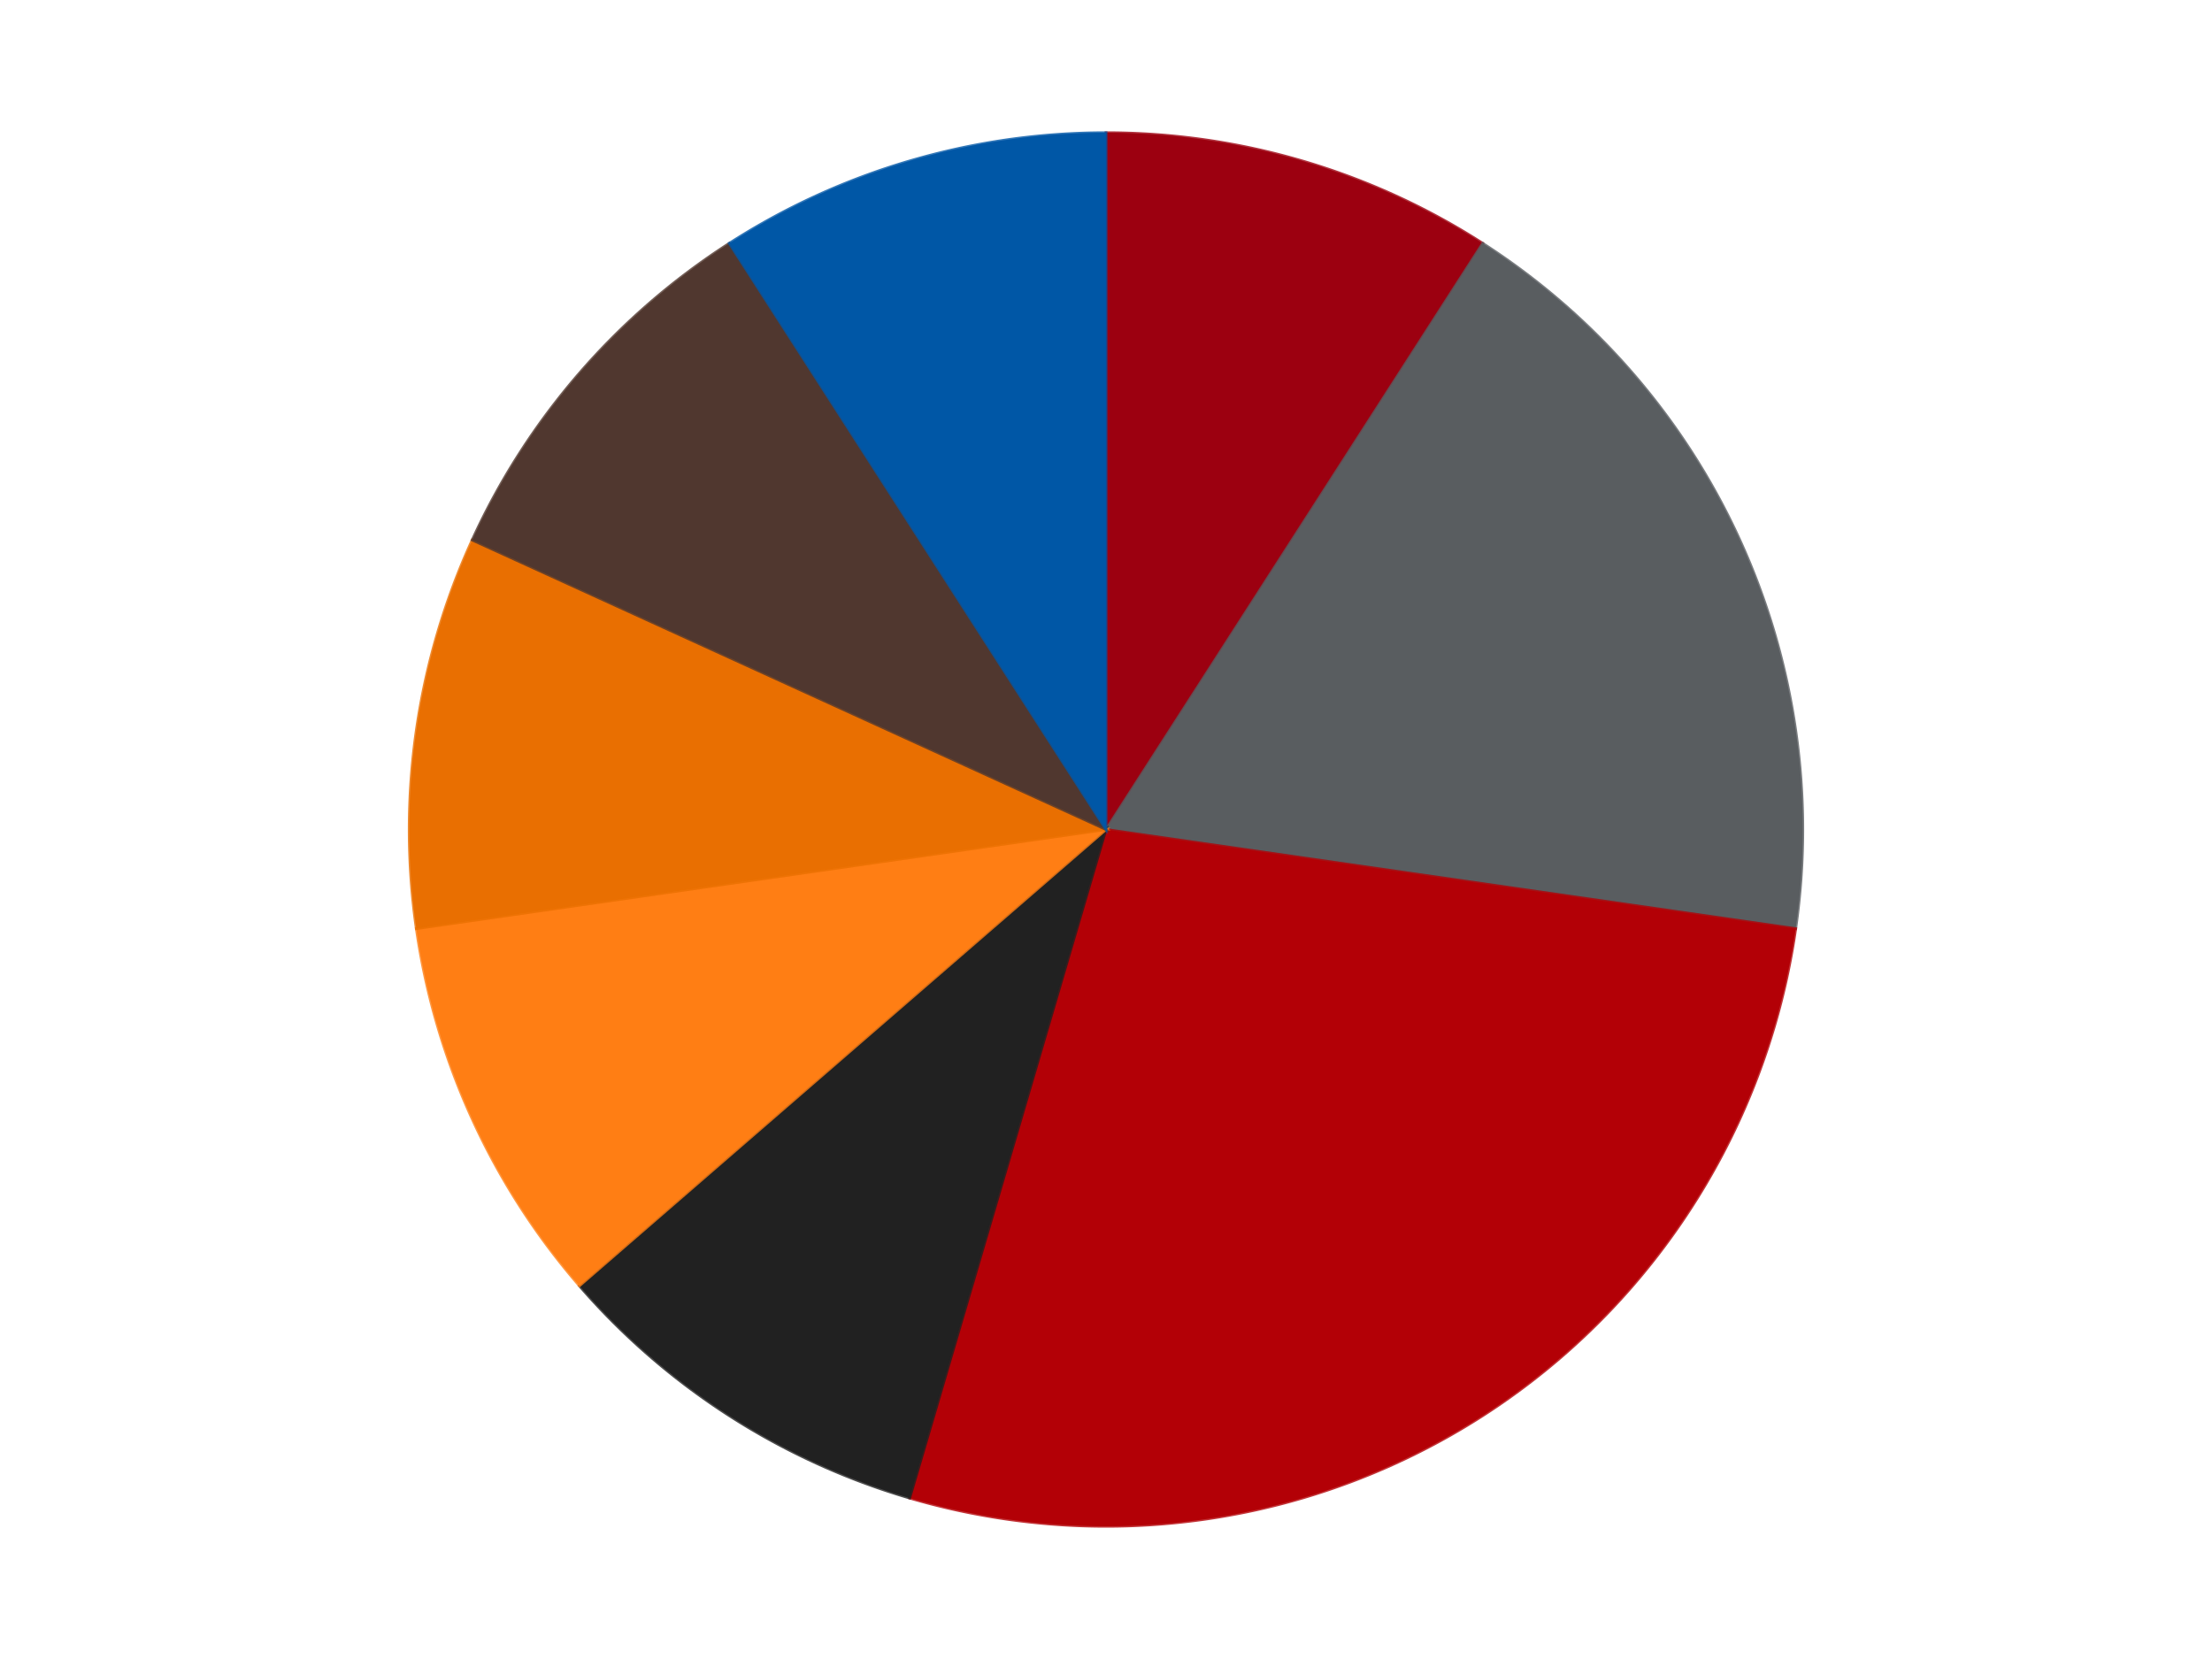
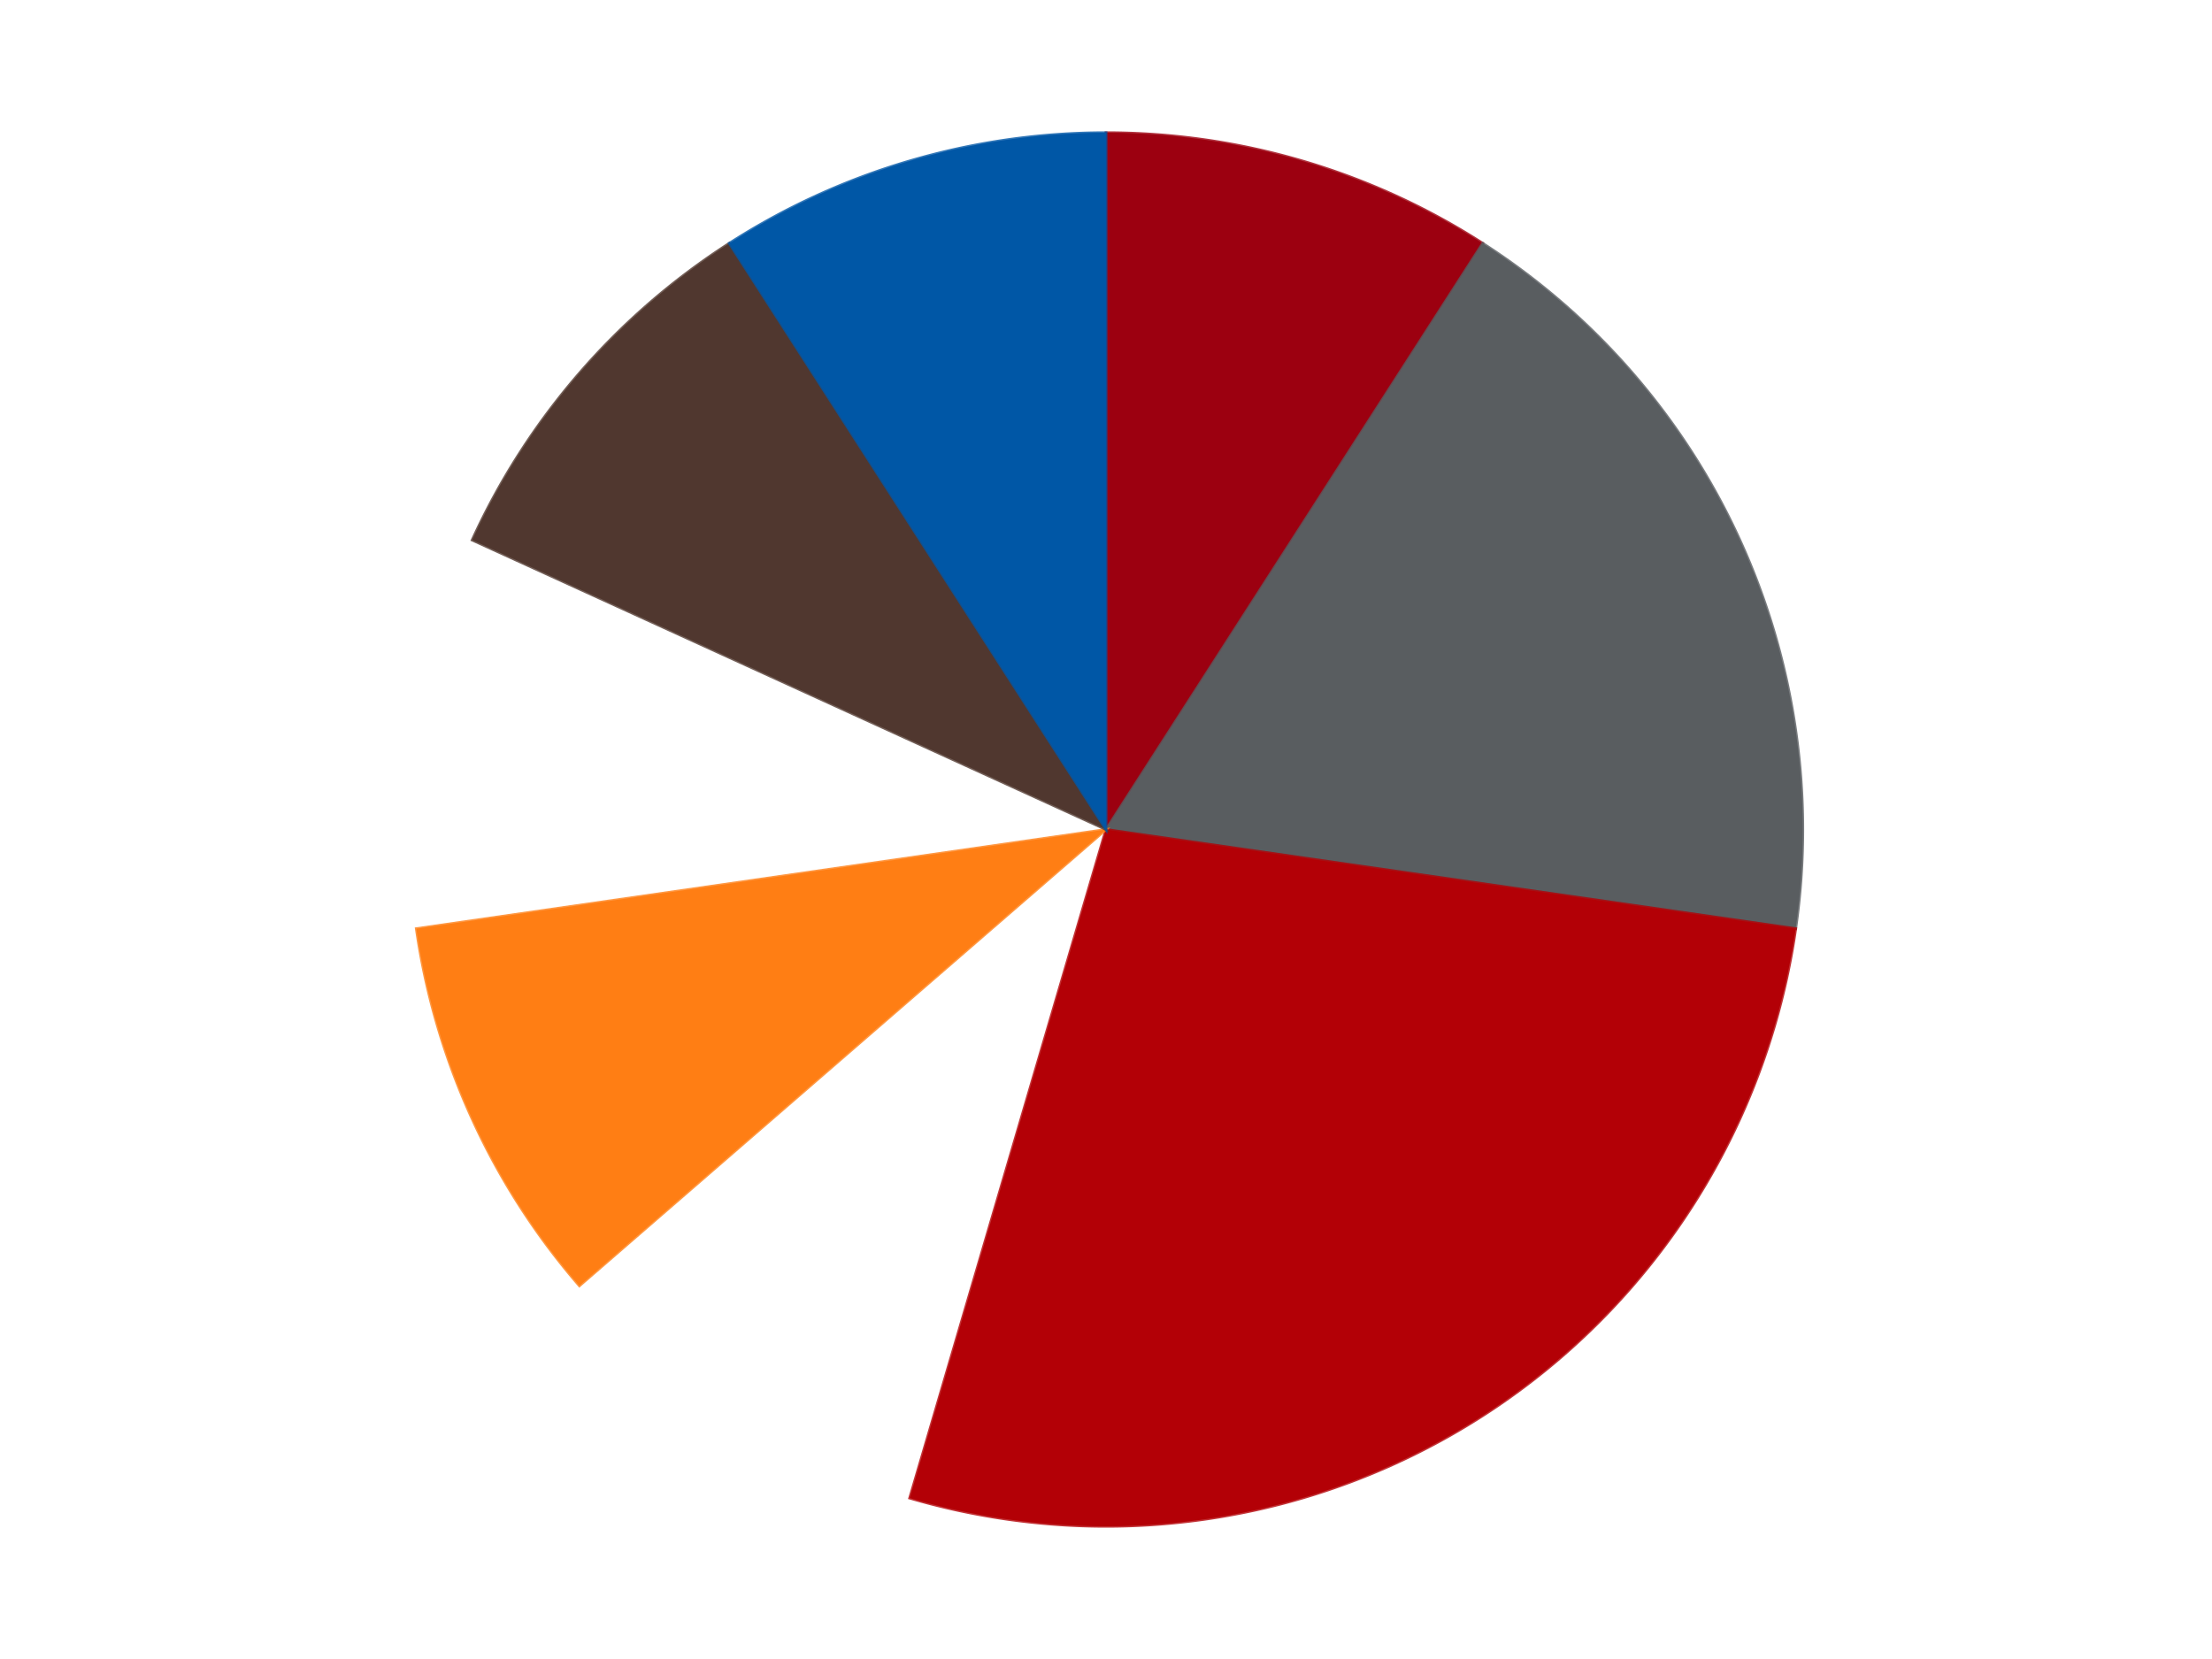
<svg xmlns="http://www.w3.org/2000/svg" xmlns:xlink="http://www.w3.org/1999/xlink" id="chart-23f18253-fa0c-4ab0-972c-9f02f5319320" class="pygal-chart" viewBox="0 0 800 600">
  <defs>
    <style type="text/css">#chart-23f18253-fa0c-4ab0-972c-9f02f5319320{-webkit-user-select:none;-webkit-font-smoothing:antialiased;font-family:Consolas,"Liberation Mono",Menlo,Courier,monospace}#chart-23f18253-fa0c-4ab0-972c-9f02f5319320 .title{font-family:Consolas,"Liberation Mono",Menlo,Courier,monospace;font-size:16px}#chart-23f18253-fa0c-4ab0-972c-9f02f5319320 .legends .legend text{font-family:Consolas,"Liberation Mono",Menlo,Courier,monospace;font-size:14px}#chart-23f18253-fa0c-4ab0-972c-9f02f5319320 .axis text{font-family:Consolas,"Liberation Mono",Menlo,Courier,monospace;font-size:10px}#chart-23f18253-fa0c-4ab0-972c-9f02f5319320 .axis text.major{font-family:Consolas,"Liberation Mono",Menlo,Courier,monospace;font-size:10px}#chart-23f18253-fa0c-4ab0-972c-9f02f5319320 .text-overlay text.value{font-family:Consolas,"Liberation Mono",Menlo,Courier,monospace;font-size:16px}#chart-23f18253-fa0c-4ab0-972c-9f02f5319320 .text-overlay text.label{font-family:Consolas,"Liberation Mono",Menlo,Courier,monospace;font-size:10px}#chart-23f18253-fa0c-4ab0-972c-9f02f5319320 .tooltip{font-family:Consolas,"Liberation Mono",Menlo,Courier,monospace;font-size:14px}#chart-23f18253-fa0c-4ab0-972c-9f02f5319320 text.no_data{font-family:Consolas,"Liberation Mono",Menlo,Courier,monospace;font-size:64px}
#chart-23f18253-fa0c-4ab0-972c-9f02f5319320{background-color:transparent}#chart-23f18253-fa0c-4ab0-972c-9f02f5319320 path,#chart-23f18253-fa0c-4ab0-972c-9f02f5319320 line,#chart-23f18253-fa0c-4ab0-972c-9f02f5319320 rect,#chart-23f18253-fa0c-4ab0-972c-9f02f5319320 circle{-webkit-transition:150ms;-moz-transition:150ms;transition:150ms}#chart-23f18253-fa0c-4ab0-972c-9f02f5319320 .graph &gt; .background{fill:transparent}#chart-23f18253-fa0c-4ab0-972c-9f02f5319320 .plot &gt; .background{fill:transparent}#chart-23f18253-fa0c-4ab0-972c-9f02f5319320 .graph{fill:rgba(0,0,0,.87)}#chart-23f18253-fa0c-4ab0-972c-9f02f5319320 text.no_data{fill:rgba(0,0,0,1)}#chart-23f18253-fa0c-4ab0-972c-9f02f5319320 .title{fill:rgba(0,0,0,1)}#chart-23f18253-fa0c-4ab0-972c-9f02f5319320 .legends .legend text{fill:rgba(0,0,0,.87)}#chart-23f18253-fa0c-4ab0-972c-9f02f5319320 .legends .legend:hover text{fill:rgba(0,0,0,1)}#chart-23f18253-fa0c-4ab0-972c-9f02f5319320 .axis .line{stroke:rgba(0,0,0,1)}#chart-23f18253-fa0c-4ab0-972c-9f02f5319320 .axis .guide.line{stroke:rgba(0,0,0,.54)}#chart-23f18253-fa0c-4ab0-972c-9f02f5319320 .axis .major.line{stroke:rgba(0,0,0,.87)}#chart-23f18253-fa0c-4ab0-972c-9f02f5319320 .axis text.major{fill:rgba(0,0,0,1)}#chart-23f18253-fa0c-4ab0-972c-9f02f5319320 .axis.y .guides:hover .guide.line,#chart-23f18253-fa0c-4ab0-972c-9f02f5319320 .line-graph .axis.x .guides:hover .guide.line,#chart-23f18253-fa0c-4ab0-972c-9f02f5319320 .stackedline-graph .axis.x .guides:hover .guide.line,#chart-23f18253-fa0c-4ab0-972c-9f02f5319320 .xy-graph .axis.x .guides:hover .guide.line{stroke:rgba(0,0,0,1)}#chart-23f18253-fa0c-4ab0-972c-9f02f5319320 .axis .guides:hover text{fill:rgba(0,0,0,1)}#chart-23f18253-fa0c-4ab0-972c-9f02f5319320 .reactive{fill-opacity:1.0;stroke-opacity:.8;stroke-width:1}#chart-23f18253-fa0c-4ab0-972c-9f02f5319320 .ci{stroke:rgba(0,0,0,.87)}#chart-23f18253-fa0c-4ab0-972c-9f02f5319320 .reactive.active,#chart-23f18253-fa0c-4ab0-972c-9f02f5319320 .active .reactive{fill-opacity:0.6;stroke-opacity:.9;stroke-width:4}#chart-23f18253-fa0c-4ab0-972c-9f02f5319320 .ci .reactive.active{stroke-width:1.5}#chart-23f18253-fa0c-4ab0-972c-9f02f5319320 .series text{fill:rgba(0,0,0,1)}#chart-23f18253-fa0c-4ab0-972c-9f02f5319320 .tooltip rect{fill:transparent;stroke:rgba(0,0,0,1);-webkit-transition:opacity 150ms;-moz-transition:opacity 150ms;transition:opacity 150ms}#chart-23f18253-fa0c-4ab0-972c-9f02f5319320 .tooltip .label{fill:rgba(0,0,0,.87)}#chart-23f18253-fa0c-4ab0-972c-9f02f5319320 .tooltip .label{fill:rgba(0,0,0,.87)}#chart-23f18253-fa0c-4ab0-972c-9f02f5319320 .tooltip .legend{font-size:.8em;fill:rgba(0,0,0,.54)}#chart-23f18253-fa0c-4ab0-972c-9f02f5319320 .tooltip .x_label{font-size:.6em;fill:rgba(0,0,0,1)}#chart-23f18253-fa0c-4ab0-972c-9f02f5319320 .tooltip .xlink{font-size:.5em;text-decoration:underline}#chart-23f18253-fa0c-4ab0-972c-9f02f5319320 .tooltip .value{font-size:1.5em}#chart-23f18253-fa0c-4ab0-972c-9f02f5319320 .bound{font-size:.5em}#chart-23f18253-fa0c-4ab0-972c-9f02f5319320 .max-value{font-size:.75em;fill:rgba(0,0,0,.54)}#chart-23f18253-fa0c-4ab0-972c-9f02f5319320 .map-element{fill:transparent;stroke:rgba(0,0,0,.54) !important}#chart-23f18253-fa0c-4ab0-972c-9f02f5319320 .map-element .reactive{fill-opacity:inherit;stroke-opacity:inherit}#chart-23f18253-fa0c-4ab0-972c-9f02f5319320 .color-0,#chart-23f18253-fa0c-4ab0-972c-9f02f5319320 .color-0 a:visited{stroke:#F44336;fill:#F44336}#chart-23f18253-fa0c-4ab0-972c-9f02f5319320 .color-1,#chart-23f18253-fa0c-4ab0-972c-9f02f5319320 .color-1 a:visited{stroke:#3F51B5;fill:#3F51B5}#chart-23f18253-fa0c-4ab0-972c-9f02f5319320 .color-2,#chart-23f18253-fa0c-4ab0-972c-9f02f5319320 .color-2 a:visited{stroke:#009688;fill:#009688}#chart-23f18253-fa0c-4ab0-972c-9f02f5319320 .color-3,#chart-23f18253-fa0c-4ab0-972c-9f02f5319320 .color-3 a:visited{stroke:#FFC107;fill:#FFC107}#chart-23f18253-fa0c-4ab0-972c-9f02f5319320 .color-4,#chart-23f18253-fa0c-4ab0-972c-9f02f5319320 .color-4 a:visited{stroke:#FF5722;fill:#FF5722}#chart-23f18253-fa0c-4ab0-972c-9f02f5319320 .color-5,#chart-23f18253-fa0c-4ab0-972c-9f02f5319320 .color-5 a:visited{stroke:#9C27B0;fill:#9C27B0}#chart-23f18253-fa0c-4ab0-972c-9f02f5319320 .color-6,#chart-23f18253-fa0c-4ab0-972c-9f02f5319320 .color-6 a:visited{stroke:#03A9F4;fill:#03A9F4}#chart-23f18253-fa0c-4ab0-972c-9f02f5319320 .color-7,#chart-23f18253-fa0c-4ab0-972c-9f02f5319320 .color-7 a:visited{stroke:#8BC34A;fill:#8BC34A}#chart-23f18253-fa0c-4ab0-972c-9f02f5319320 .text-overlay .color-0 text{fill:black}#chart-23f18253-fa0c-4ab0-972c-9f02f5319320 .text-overlay .color-1 text{fill:black}#chart-23f18253-fa0c-4ab0-972c-9f02f5319320 .text-overlay .color-2 text{fill:black}#chart-23f18253-fa0c-4ab0-972c-9f02f5319320 .text-overlay .color-3 text{fill:black}#chart-23f18253-fa0c-4ab0-972c-9f02f5319320 .text-overlay .color-4 text{fill:black}#chart-23f18253-fa0c-4ab0-972c-9f02f5319320 .text-overlay .color-5 text{fill:black}#chart-23f18253-fa0c-4ab0-972c-9f02f5319320 .text-overlay .color-6 text{fill:black}#chart-23f18253-fa0c-4ab0-972c-9f02f5319320 .text-overlay .color-7 text{fill:black}
#chart-23f18253-fa0c-4ab0-972c-9f02f5319320 text.no_data{text-anchor:middle}#chart-23f18253-fa0c-4ab0-972c-9f02f5319320 .guide.line{fill:none}#chart-23f18253-fa0c-4ab0-972c-9f02f5319320 .centered{text-anchor:middle}#chart-23f18253-fa0c-4ab0-972c-9f02f5319320 .title{text-anchor:middle}#chart-23f18253-fa0c-4ab0-972c-9f02f5319320 .legends .legend text{fill-opacity:1}#chart-23f18253-fa0c-4ab0-972c-9f02f5319320 .axis.x text{text-anchor:middle}#chart-23f18253-fa0c-4ab0-972c-9f02f5319320 .axis.x:not(.web) text[transform]{text-anchor:start}#chart-23f18253-fa0c-4ab0-972c-9f02f5319320 .axis.x:not(.web) text[transform].backwards{text-anchor:end}#chart-23f18253-fa0c-4ab0-972c-9f02f5319320 .axis.y text{text-anchor:end}#chart-23f18253-fa0c-4ab0-972c-9f02f5319320 .axis.y text[transform].backwards{text-anchor:start}#chart-23f18253-fa0c-4ab0-972c-9f02f5319320 .axis.y2 text{text-anchor:start}#chart-23f18253-fa0c-4ab0-972c-9f02f5319320 .axis.y2 text[transform].backwards{text-anchor:end}#chart-23f18253-fa0c-4ab0-972c-9f02f5319320 .axis .guide.line{stroke-dasharray:4,4;stroke:black}#chart-23f18253-fa0c-4ab0-972c-9f02f5319320 .axis .major.guide.line{stroke-dasharray:6,6;stroke:black}#chart-23f18253-fa0c-4ab0-972c-9f02f5319320 .horizontal .axis.y .guide.line,#chart-23f18253-fa0c-4ab0-972c-9f02f5319320 .horizontal .axis.y2 .guide.line,#chart-23f18253-fa0c-4ab0-972c-9f02f5319320 .vertical .axis.x .guide.line{opacity:0}#chart-23f18253-fa0c-4ab0-972c-9f02f5319320 .horizontal .axis.always_show .guide.line,#chart-23f18253-fa0c-4ab0-972c-9f02f5319320 .vertical .axis.always_show .guide.line{opacity:1 !important}#chart-23f18253-fa0c-4ab0-972c-9f02f5319320 .axis.y .guides:hover .guide.line,#chart-23f18253-fa0c-4ab0-972c-9f02f5319320 .axis.y2 .guides:hover .guide.line,#chart-23f18253-fa0c-4ab0-972c-9f02f5319320 .axis.x .guides:hover .guide.line{opacity:1}#chart-23f18253-fa0c-4ab0-972c-9f02f5319320 .axis .guides:hover text{opacity:1}#chart-23f18253-fa0c-4ab0-972c-9f02f5319320 .nofill{fill:none}#chart-23f18253-fa0c-4ab0-972c-9f02f5319320 .subtle-fill{fill-opacity:.2}#chart-23f18253-fa0c-4ab0-972c-9f02f5319320 .dot{stroke-width:1px;fill-opacity:1;stroke-opacity:1}#chart-23f18253-fa0c-4ab0-972c-9f02f5319320 .dot.active{stroke-width:5px}#chart-23f18253-fa0c-4ab0-972c-9f02f5319320 .dot.negative{fill:transparent}#chart-23f18253-fa0c-4ab0-972c-9f02f5319320 text,#chart-23f18253-fa0c-4ab0-972c-9f02f5319320 tspan{stroke:none !important}#chart-23f18253-fa0c-4ab0-972c-9f02f5319320 .series text.active{opacity:1}#chart-23f18253-fa0c-4ab0-972c-9f02f5319320 .tooltip rect{fill-opacity:.95;stroke-width:.5}#chart-23f18253-fa0c-4ab0-972c-9f02f5319320 .tooltip text{fill-opacity:1}#chart-23f18253-fa0c-4ab0-972c-9f02f5319320 .showable{visibility:hidden}#chart-23f18253-fa0c-4ab0-972c-9f02f5319320 .showable.shown{visibility:visible}#chart-23f18253-fa0c-4ab0-972c-9f02f5319320 .gauge-background{fill:rgba(229,229,229,1);stroke:none}#chart-23f18253-fa0c-4ab0-972c-9f02f5319320 .bg-lines{stroke:transparent;stroke-width:2px}</style>
    <script type="text/javascript">window.pygal = window.pygal || {};window.pygal.config = window.pygal.config || {};window.pygal.config['23f18253-fa0c-4ab0-972c-9f02f5319320'] = {"allow_interruptions": false, "box_mode": "extremes", "classes": ["pygal-chart"], "css": ["file://style.css", "file://graph.css"], "defs": [], "disable_xml_declaration": false, "dots_size": 2.5, "dynamic_print_values": false, "explicit_size": false, "fill": false, "force_uri_protocol": "https", "formatter": null, "half_pie": false, "height": 600, "include_x_axis": false, "inner_radius": 0, "interpolate": null, "interpolation_parameters": {}, "interpolation_precision": 250, "inverse_y_axis": false, "js": ["//kozea.github.io/pygal.js/2.0.x/pygal-tooltips.min.js"], "legend_at_bottom": false, "legend_at_bottom_columns": null, "legend_box_size": 12, "logarithmic": false, "margin": 20, "margin_bottom": null, "margin_left": null, "margin_right": null, "margin_top": null, "max_scale": 16, "min_scale": 4, "missing_value_fill_truncation": "x", "no_data_text": "No data", "no_prefix": false, "order_min": null, "pretty_print": false, "print_labels": false, "print_values": false, "print_values_position": "center", "print_zeroes": true, "range": null, "rounded_bars": null, "secondary_range": null, "show_dots": true, "show_legend": false, "show_minor_x_labels": true, "show_minor_y_labels": true, "show_only_major_dots": false, "show_x_guides": false, "show_x_labels": true, "show_y_guides": true, "show_y_labels": true, "spacing": 10, "stack_from_top": false, "strict": false, "stroke": true, "stroke_style": null, "style": {"background": "transparent", "ci_colors": [], "colors": ["#F44336", "#3F51B5", "#009688", "#FFC107", "#FF5722", "#9C27B0", "#03A9F4", "#8BC34A", "#FF9800", "#E91E63", "#2196F3", "#4CAF50", "#FFEB3B", "#673AB7", "#00BCD4", "#CDDC39", "#9E9E9E", "#607D8B"], "dot_opacity": "1", "font_family": "Consolas, \"Liberation Mono\", Menlo, Courier, monospace", "foreground": "rgba(0, 0, 0, .87)", "foreground_strong": "rgba(0, 0, 0, 1)", "foreground_subtle": "rgba(0, 0, 0, .54)", "guide_stroke_color": "black", "guide_stroke_dasharray": "4,4", "label_font_family": "Consolas, \"Liberation Mono\", Menlo, Courier, monospace", "label_font_size": 10, "legend_font_family": "Consolas, \"Liberation Mono\", Menlo, Courier, monospace", "legend_font_size": 14, "major_guide_stroke_color": "black", "major_guide_stroke_dasharray": "6,6", "major_label_font_family": "Consolas, \"Liberation Mono\", Menlo, Courier, monospace", "major_label_font_size": 10, "no_data_font_family": "Consolas, \"Liberation Mono\", Menlo, Courier, monospace", "no_data_font_size": 64, "opacity": "1.0", "opacity_hover": "0.6", "plot_background": "transparent", "stroke_opacity": ".8", "stroke_opacity_hover": ".9", "stroke_width": "1", "stroke_width_hover": "4", "title_font_family": "Consolas, \"Liberation Mono\", Menlo, Courier, monospace", "title_font_size": 16, "tooltip_font_family": "Consolas, \"Liberation Mono\", Menlo, Courier, monospace", "tooltip_font_size": 14, "transition": "150ms", "value_background": "rgba(229, 229, 229, 1)", "value_colors": [], "value_font_family": "Consolas, \"Liberation Mono\", Menlo, Courier, monospace", "value_font_size": 16, "value_label_font_family": "Consolas, \"Liberation Mono\", Menlo, Courier, monospace", "value_label_font_size": 10}, "title": null, "tooltip_border_radius": 0, "tooltip_fancy_mode": true, "truncate_label": null, "truncate_legend": null, "width": 800, "x_label_rotation": 0, "x_labels": null, "x_labels_major": null, "x_labels_major_count": null, "x_labels_major_every": null, "x_title": null, "xrange": null, "y_label_rotation": 0, "y_labels": null, "y_labels_major": null, "y_labels_major_count": null, "y_labels_major_every": null, "y_title": null, "zero": 0, "legends": ["Trans-Red", "Dark Bluish Gray", "Red", "Black", "Orange", "Trans-Orange", "Dark Brown", "Blue"]}</script>
    <script type="text/javascript" xlink:href="https://kozea.github.io/pygal.js/2.0.x/pygal-tooltips.min.js" />
  </defs>
  <title>Pygal</title>
  <g class="graph pie-graph vertical">
    <rect x="0" y="0" width="800" height="600" class="background" />
    <g transform="translate(20, 20)" class="plot">
      <rect x="0" y="0" width="760" height="560" class="background" />
      <g class="series serie-0 color-0">
        <g class="slices">
          <g class="slice" style="fill: #9C0010; stroke: #9C0010">
            <path d="M380 28 A252 252 0 0 1 516.241 68.004 L380 280 A0 0 0 0 0 380 280 z" class="slice reactive tooltip-trigger" />
            <desc class="value">1</desc>
            <desc class="x centered">415.49830216202014</desc>
            <desc class="y centered">159.10388532457333</desc>
          </g>
        </g>
      </g>
      <g class="series serie-1 color-1">
        <g class="slices">
          <g class="slice" style="fill: #595D60; stroke: #595D60">
-             <path d="M516.241 68.004 A252 252 0 0 1 629.435 315.863 L380 280 A0 0 0 0 0 380 280 z" class="slice reactive tooltip-trigger" />
+             <path d="M516.241 68.004 A252 252 0 0 1 629.435 315.863 A0 0 0 0 0 380 280 z" class="slice reactive tooltip-trigger" />
            <desc class="value">2</desc>
            <desc class="x centered">494.6136314146693</desc>
            <desc class="y centered">227.6577083617623</desc>
          </g>
        </g>
      </g>
      <g class="series serie-2 color-2">
        <g class="slices">
          <g class="slice" style="fill: #B30006; stroke: #B30006">
            <path d="M629.435 315.863 A252 252 0 0 1 309.003 521.792 L380 280 A0 0 0 0 0 380 280 z" class="slice reactive tooltip-trigger" />
            <desc class="value">3</desc>
            <desc class="x centered">448.1207429994053</desc>
            <desc class="y centered">385.99794513672884</desc>
          </g>
        </g>
      </g>
      <g class="series serie-3 color-3">
        <g class="slices">
          <g class="slice" style="fill: #212121; stroke: #212121">
-             <path d="M309.003 521.792 A252 252 0 0 1 189.551 445.025 L380 280 A0 0 0 0 0 380 280 z" class="slice reactive tooltip-trigger" />
            <desc class="value">1</desc>
            <desc class="x centered">311.87925700059475</desc>
            <desc class="y centered">385.99794513672884</desc>
          </g>
        </g>
      </g>
      <g class="series serie-4 color-4">
        <g class="slices">
          <g class="slice" style="fill: #FF7E14; stroke: #FF7E14">
            <path d="M189.551 445.025 A252 252 0 0 1 130.565 315.863 L380 280 A0 0 0 0 0 380 280 z" class="slice reactive tooltip-trigger" />
            <desc class="value">1</desc>
            <desc class="x centered">265.3863685853307</desc>
            <desc class="y centered">332.34229163823767</desc>
          </g>
        </g>
      </g>
      <g class="series serie-5 color-5">
        <g class="slices">
          <g class="slice" style="fill: #E96F01; stroke: #E96F01">
-             <path d="M130.565 315.863 A252 252 0 0 1 150.773 175.315 L380 280 A0 0 0 0 0 380 280 z" class="slice reactive tooltip-trigger" />
            <desc class="value">1</desc>
            <desc class="x centered">255.28249832300247</desc>
            <desc class="y centered">262.0683303775661</desc>
          </g>
        </g>
      </g>
      <g class="series serie-6 color-6">
        <g class="slices">
          <g class="slice" style="fill: #50372F; stroke: #50372F">
            <path d="M150.773 175.315 A252 252 0 0 1 243.759 68.004 L380 280 A0 0 0 0 0 380 280 z" class="slice reactive tooltip-trigger" />
            <desc class="value">1</desc>
            <desc class="x centered">284.77555363136344</desc>
            <desc class="y centered">197.48754752289415</desc>
          </g>
        </g>
      </g>
      <g class="series serie-7 color-7">
        <g class="slices">
          <g class="slice" style="fill: #0057A6; stroke: #0057A6">
            <path d="M243.759 68.004 A252 252 0 0 1 380 28 L380 280 A0 0 0 0 0 380 280 z" class="slice reactive tooltip-trigger" />
            <desc class="value">1</desc>
            <desc class="x centered">344.50169783797975</desc>
            <desc class="y centered">159.10388532457335</desc>
          </g>
        </g>
      </g>
    </g>
    <g class="titles" />
    <g transform="translate(20, 20)" class="plot overlay">
      <g class="series serie-0 color-0" />
      <g class="series serie-1 color-1" />
      <g class="series serie-2 color-2" />
      <g class="series serie-3 color-3" />
      <g class="series serie-4 color-4" />
      <g class="series serie-5 color-5" />
      <g class="series serie-6 color-6" />
      <g class="series serie-7 color-7" />
    </g>
    <g transform="translate(20, 20)" class="plot text-overlay">
      <g class="series serie-0 color-0" />
      <g class="series serie-1 color-1" />
      <g class="series serie-2 color-2" />
      <g class="series serie-3 color-3" />
      <g class="series serie-4 color-4" />
      <g class="series serie-5 color-5" />
      <g class="series serie-6 color-6" />
      <g class="series serie-7 color-7" />
    </g>
    <g transform="translate(20, 20)" class="plot tooltip-overlay">
      <g transform="translate(0 0)" style="opacity: 0" class="tooltip">
        <rect rx="0" ry="0" width="0" height="0" class="tooltip-box" />
        <g class="text" />
      </g>
    </g>
  </g>
</svg>